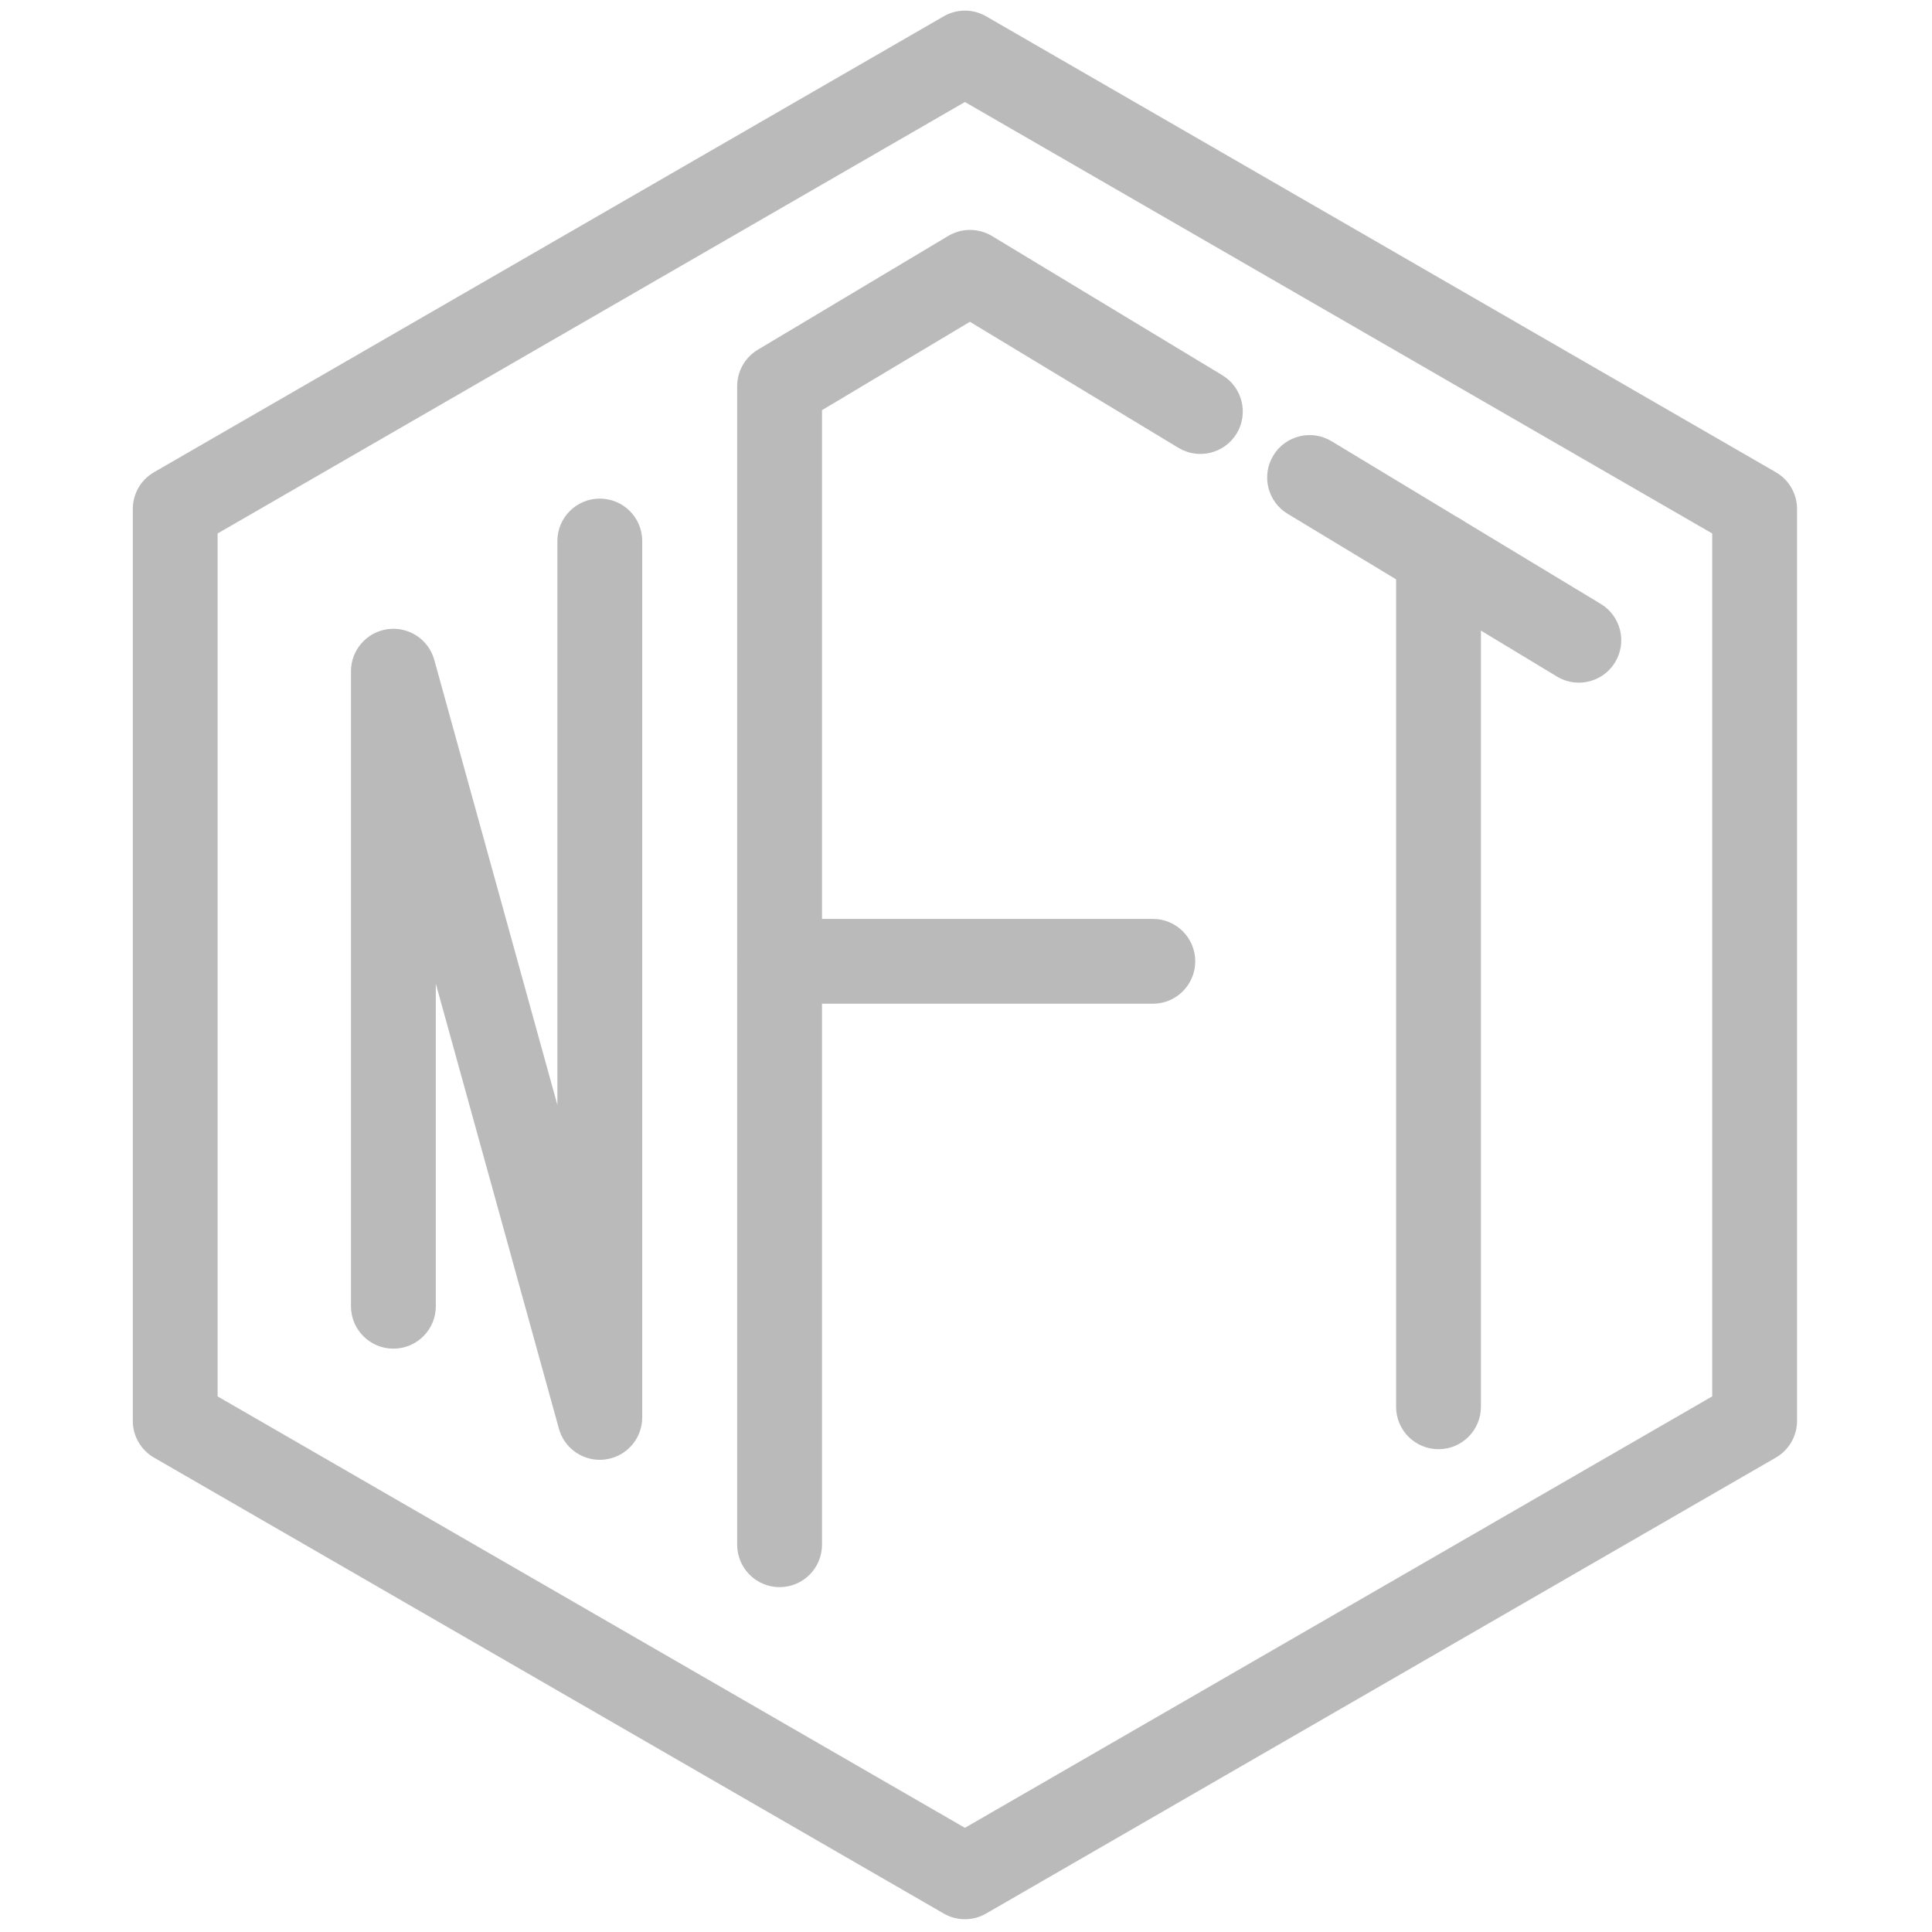
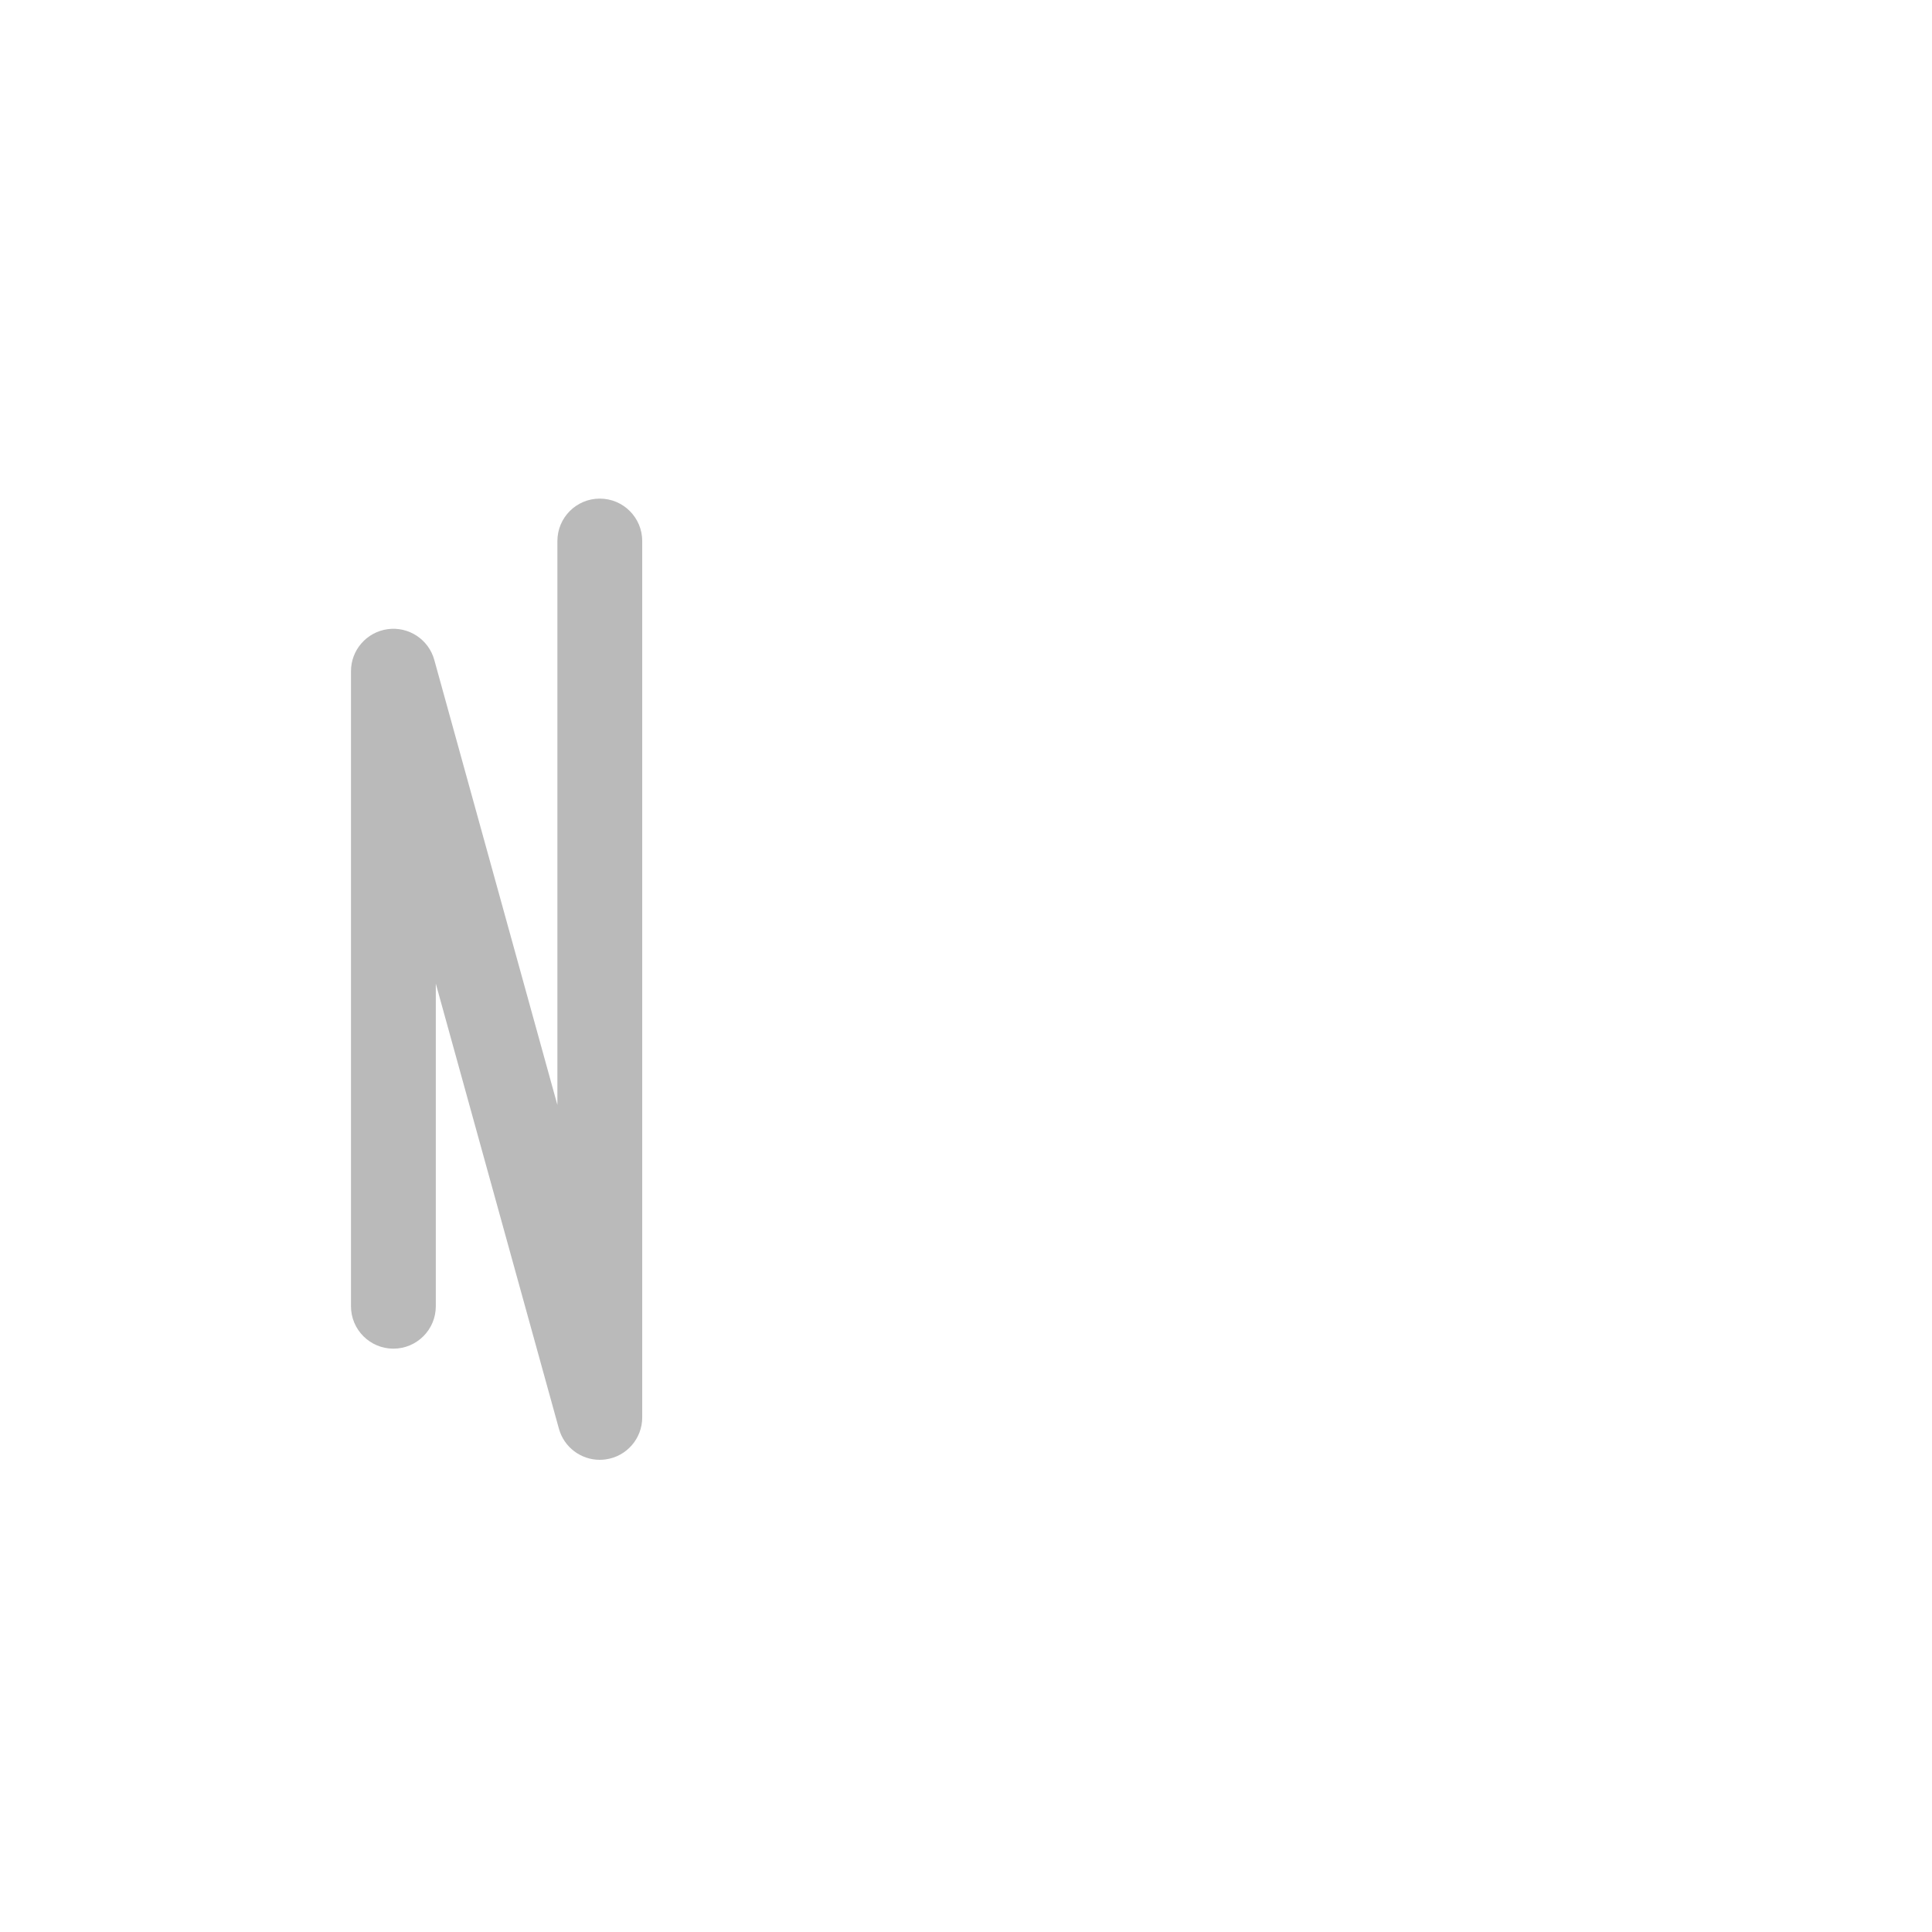
<svg xmlns="http://www.w3.org/2000/svg" width="75" height="75" viewBox="0 0 75 75" fill="none">
-   <path d="M37.458 74.504C37.174 74.504 36.89 74.431 36.635 74.283L5.978 56.584C5.468 56.29 5.155 55.745 5.155 55.158V19.758C5.155 19.171 5.468 18.626 5.978 18.332L36.635 0.633C37.144 0.339 37.772 0.339 38.281 0.633L68.938 18.332C69.448 18.626 69.761 19.171 69.761 19.758V55.158C69.761 55.746 69.448 56.29 68.938 56.584L38.281 74.283C38.026 74.431 37.742 74.504 37.458 74.504ZM8.448 54.208L37.458 70.956L66.468 54.207V20.709L37.458 3.96L8.448 20.709V54.208Z" fill="#BABABA" />
  <path d="M23.282 56.67C22.552 56.67 21.896 56.184 21.697 55.462L16.918 38.184V50.709C16.918 51.618 16.18 52.355 15.271 52.355C14.363 52.355 13.625 51.618 13.625 50.709V26.056C13.625 25.233 14.233 24.536 15.05 24.424C15.867 24.314 16.639 24.823 16.859 25.617L21.638 42.895V21.002C21.638 20.093 22.375 19.356 23.284 19.356C24.193 19.356 24.931 20.093 24.931 21.002V55.023C24.931 55.848 24.322 56.545 23.506 56.654C23.431 56.665 23.357 56.67 23.282 56.67Z" fill="#BABABA" />
-   <path d="M61.289 26.501C60.999 26.501 60.706 26.424 60.44 26.263L49.986 19.946C49.208 19.476 48.958 18.463 49.428 17.685C49.898 16.906 50.913 16.658 51.689 17.127L62.142 23.444C62.92 23.914 63.17 24.927 62.7 25.705C62.391 26.217 61.847 26.501 61.289 26.501Z" fill="#BABABA" />
-   <path d="M30.264 61.613C29.355 61.613 28.617 60.875 28.617 59.966V14.989C28.617 14.41 28.922 13.873 29.419 13.576L36.812 9.158C37.334 8.846 37.986 8.849 38.508 9.162L47.45 14.566C48.228 15.036 48.478 16.049 48.008 16.828C47.537 17.605 46.524 17.854 45.747 17.385L37.651 12.492L31.91 15.923V59.966C31.91 60.875 31.173 61.613 30.264 61.613Z" fill="#BABABA" />
-   <path d="M44.753 38.965H30.264C29.355 38.965 28.617 38.227 28.617 37.318C28.617 36.409 29.355 35.672 30.264 35.672H44.753C45.662 35.672 46.399 36.409 46.399 37.318C46.399 38.227 45.662 38.965 44.753 38.965Z" fill="#BABABA" />
-   <path d="M55.843 56.258C54.934 56.258 54.196 55.521 54.196 54.612V21.561C54.196 20.652 54.934 19.915 55.843 19.915C56.752 19.915 57.489 20.652 57.489 21.561V54.611C57.489 55.521 56.752 56.258 55.843 56.258Z" fill="#BABABA" />
</svg>